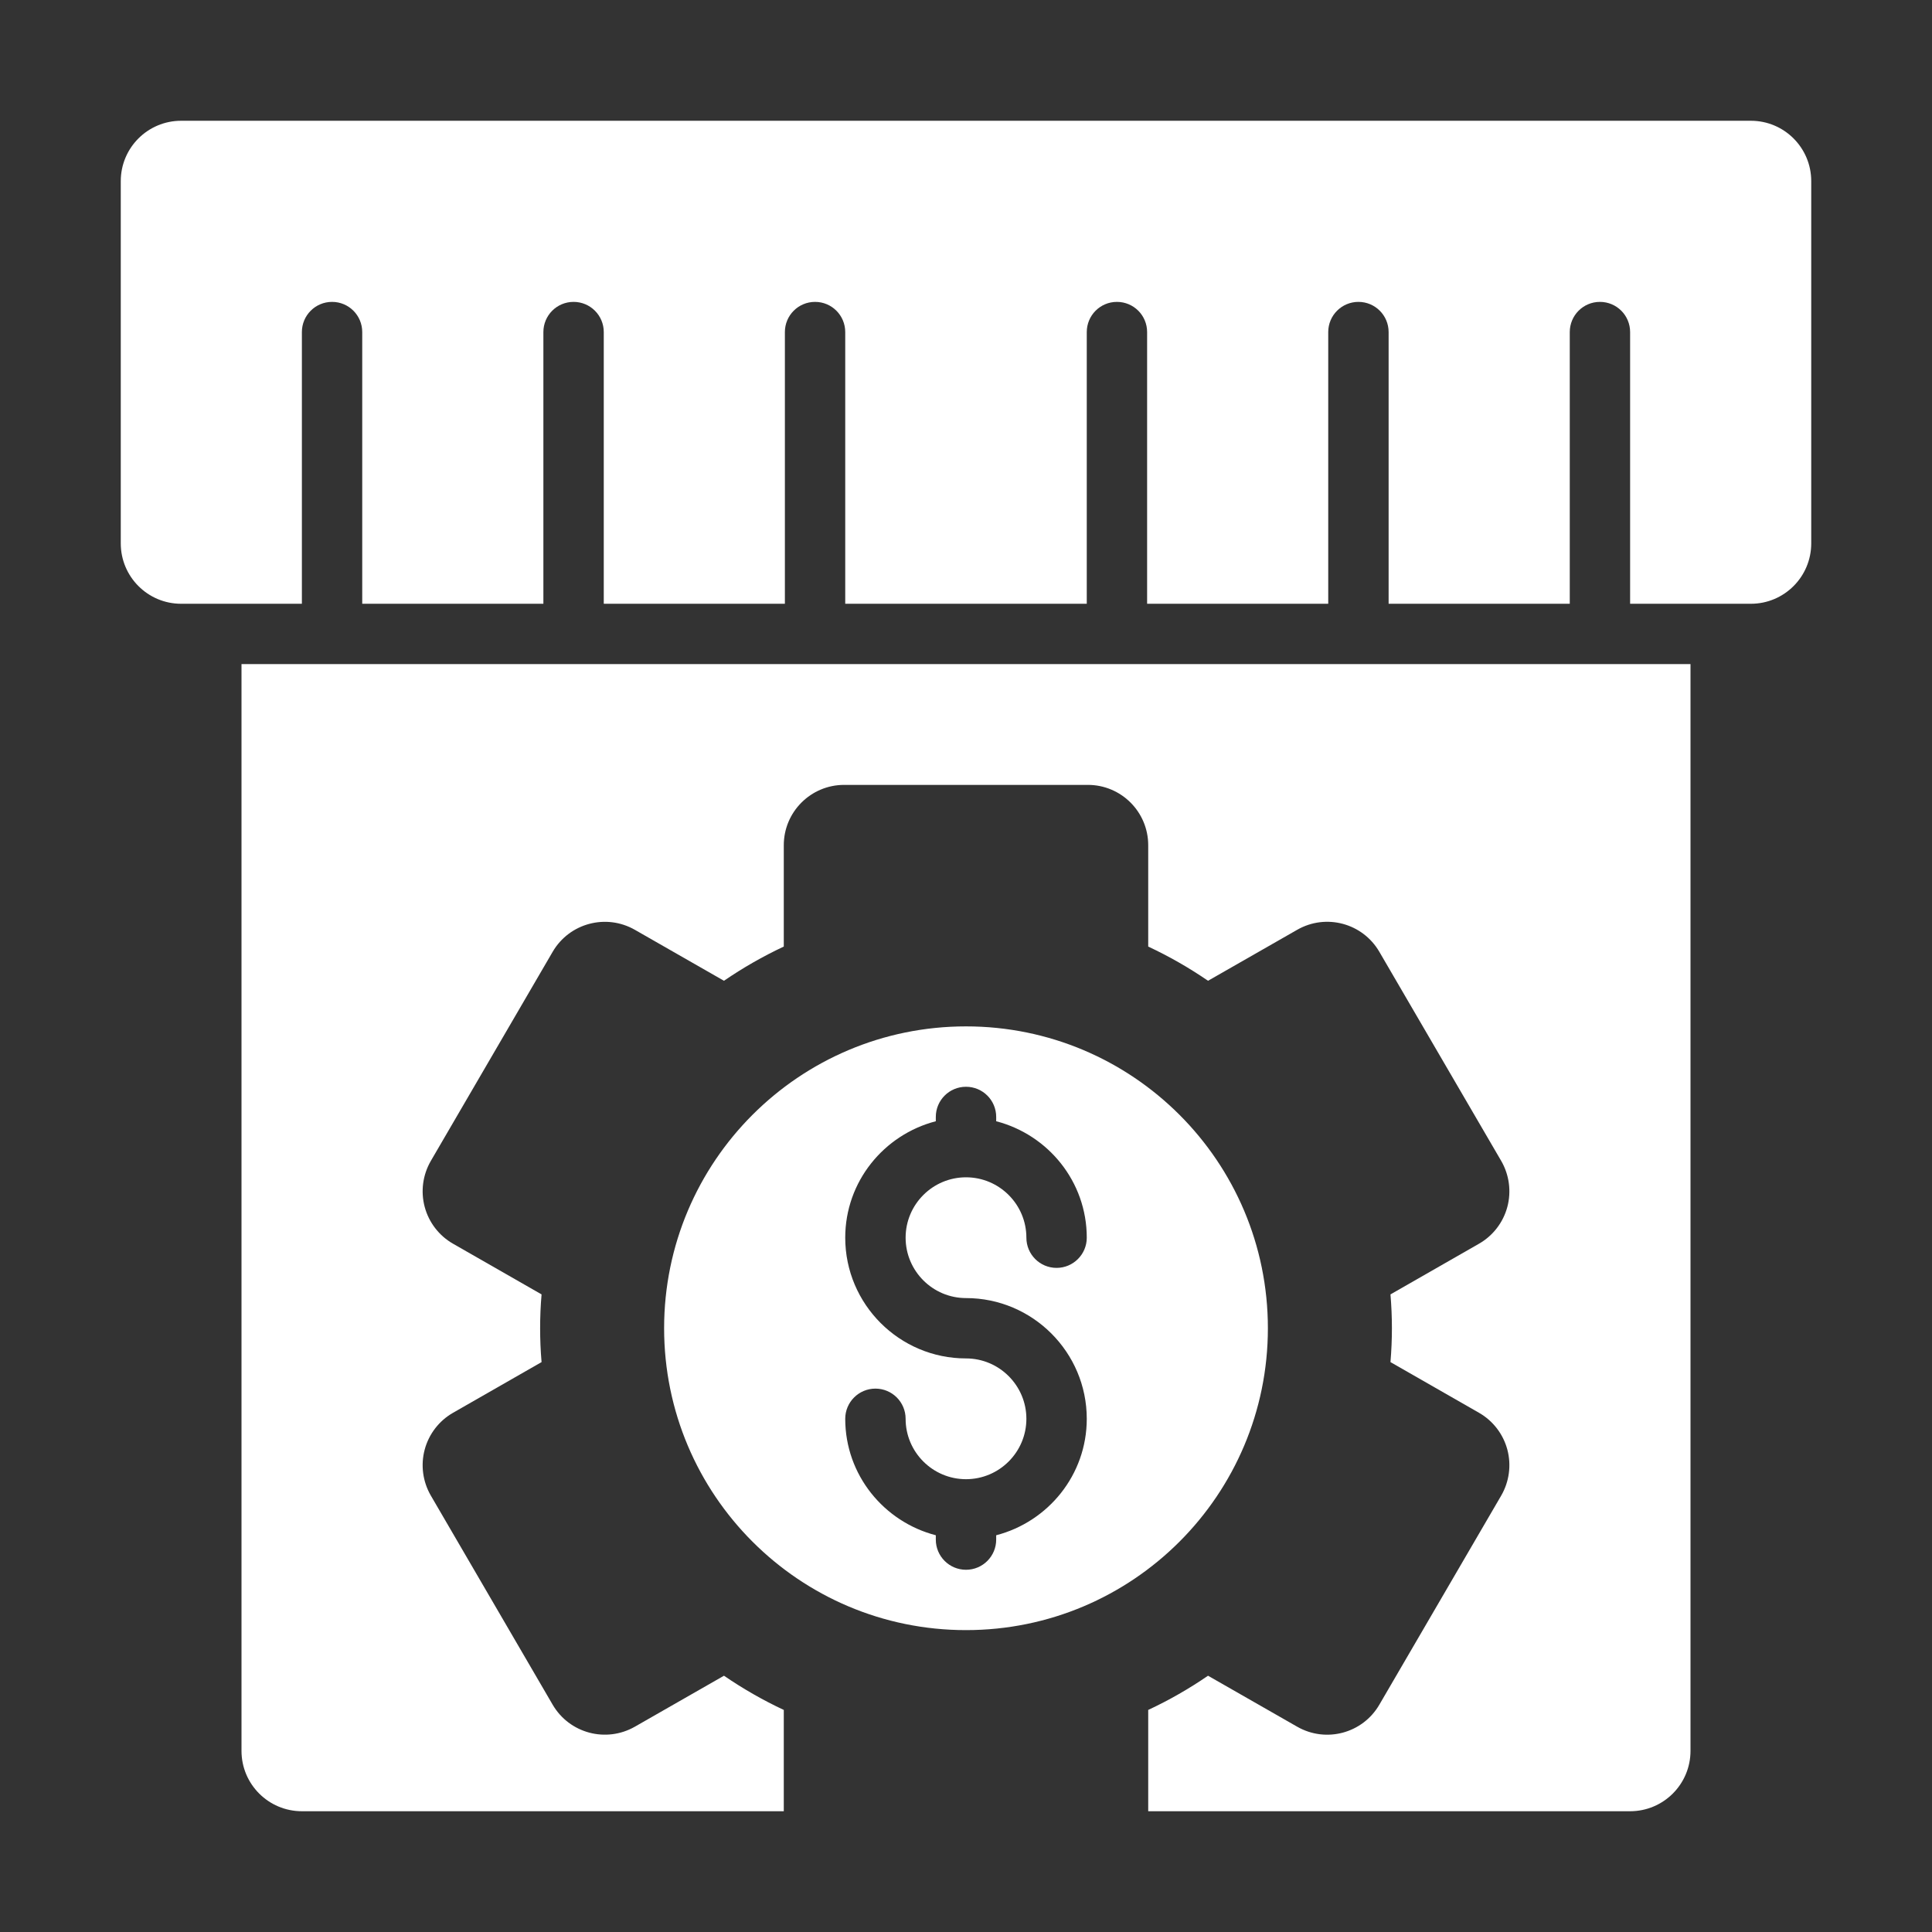
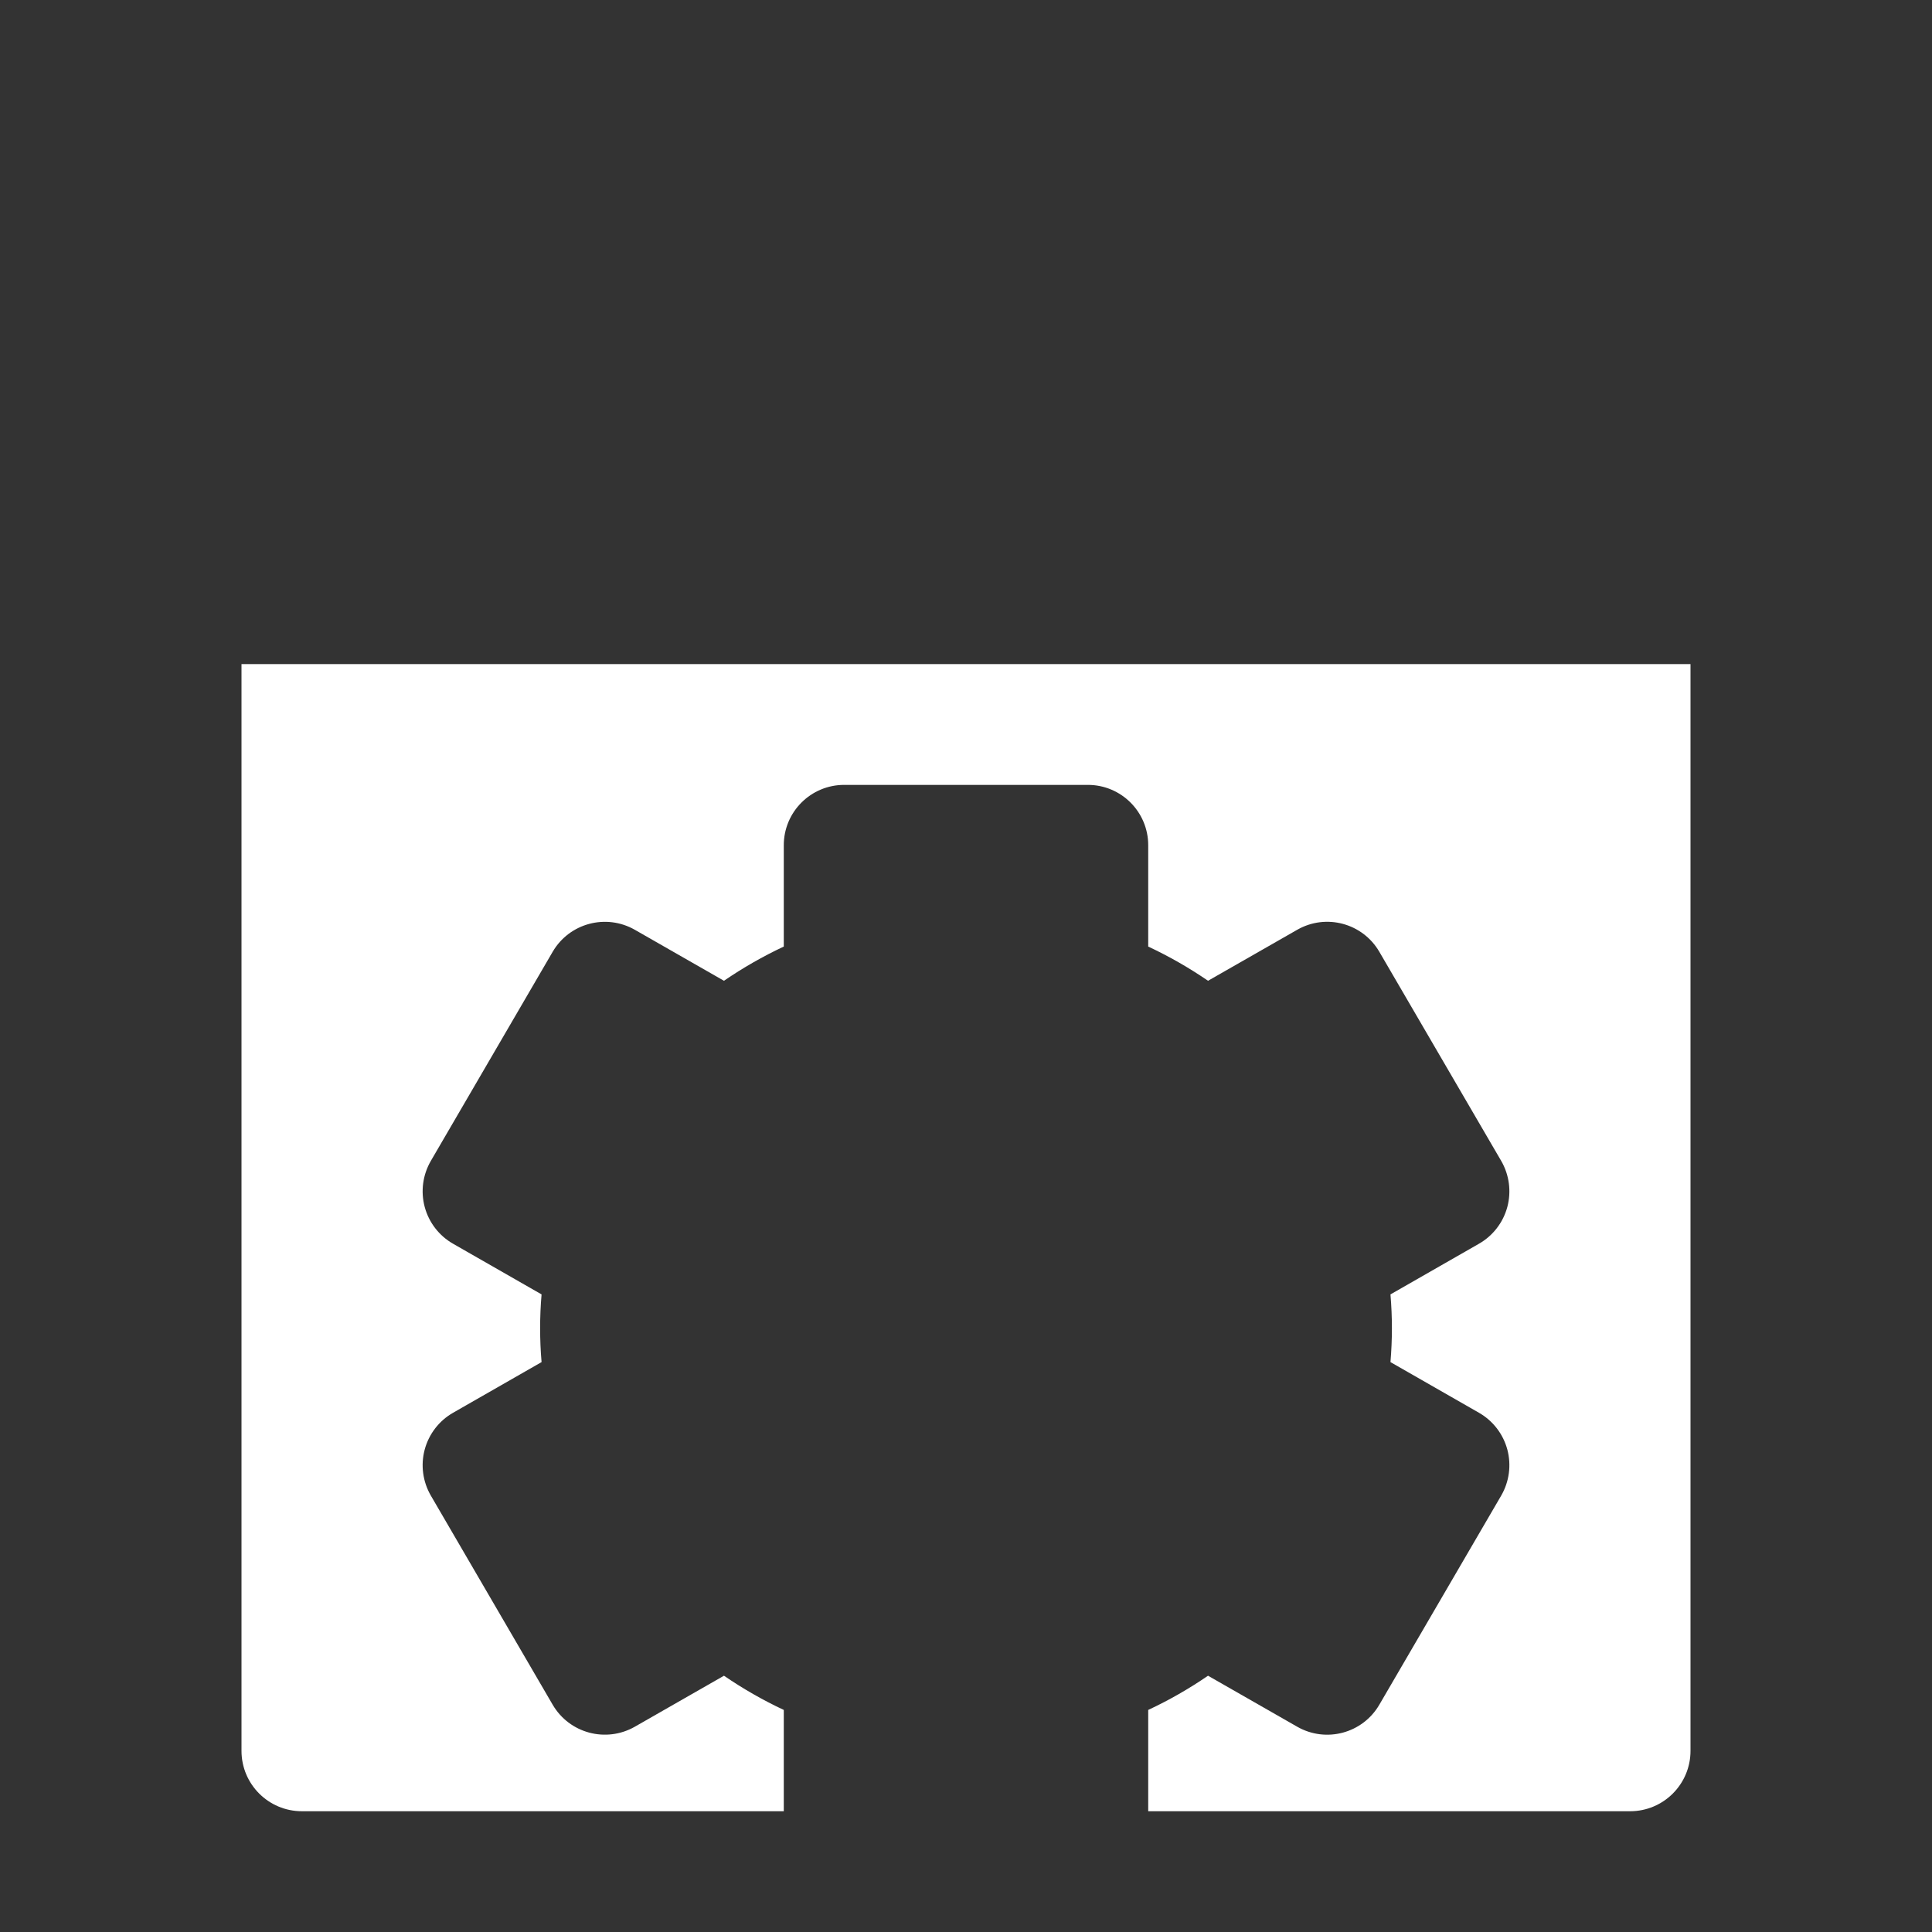
<svg xmlns="http://www.w3.org/2000/svg" width="51" height="51" viewBox="0 0 51 51" fill="none">
  <rect x="0" y="0" width="51" height="51" fill="#333333" stroke="none" />
  <g id="expenses (1) 1">
    <g id="_x31_5">
-       <path id="Vector" d="M46.219 3.188H4.781C3.901 3.188 3.188 3.901 3.188 4.781V14.344C3.188 15.224 3.901 15.938 4.781 15.938H7.969V8.766C7.969 8.325 8.325 7.969 8.766 7.969C9.206 7.969 9.562 8.325 9.562 8.766V15.938H14.344V8.766C14.344 8.325 14.7 7.969 15.141 7.969C15.581 7.969 15.938 8.325 15.938 8.766V15.938H20.719V8.766C20.719 8.325 21.075 7.969 21.516 7.969C21.956 7.969 22.312 8.325 22.312 8.766V15.938H28.688V8.766C28.688 8.325 29.044 7.969 29.484 7.969C29.925 7.969 30.281 8.325 30.281 8.766V15.938H35.062V8.766C35.062 8.325 35.419 7.969 35.859 7.969C36.3 7.969 36.656 8.325 36.656 8.766V15.938H41.438V8.766C41.438 8.325 41.794 7.969 42.234 7.969C42.675 7.969 43.031 8.325 43.031 8.766V15.938H46.219C47.099 15.938 47.812 15.224 47.812 14.344V4.781C47.812 3.901 47.099 3.188 46.219 3.188Z" fill="white" />
      <path id="Vector_2" d="M6.375 46.219C6.375 47.099 7.089 47.812 7.969 47.812H20.69V45.138C20.139 44.88 19.612 44.578 19.111 44.235L16.758 45.581C15.998 46.014 15.031 45.757 14.589 45L11.373 39.48C11.16 39.112 11.101 38.675 11.211 38.265C11.321 37.855 11.59 37.505 11.959 37.294L14.296 35.956C14.27 35.656 14.258 35.359 14.258 35.062C14.258 34.766 14.27 34.469 14.296 34.169L11.959 32.831C11.59 32.62 11.321 32.27 11.211 31.86C11.101 31.45 11.16 31.013 11.373 30.645L14.589 25.125C15.031 24.368 15.998 24.111 16.758 24.544L19.111 25.89C19.612 25.547 20.139 25.245 20.69 24.987V22.312C20.69 21.432 21.404 20.719 22.284 20.719H28.717C29.597 20.719 30.31 21.432 30.31 22.312V24.987C30.862 25.245 31.389 25.547 31.889 25.89L34.243 24.544C35.004 24.109 35.97 24.368 36.411 25.125L39.628 30.645C39.841 31.013 39.899 31.45 39.79 31.86C39.68 32.27 39.411 32.62 39.042 32.831L36.705 34.169C36.73 34.469 36.743 34.766 36.743 35.062C36.743 35.359 36.73 35.656 36.705 35.956L39.042 37.294C39.411 37.505 39.68 37.855 39.79 38.265C39.899 38.675 39.841 39.112 39.628 39.48L36.411 45C35.97 45.757 35.004 46.016 34.243 45.581L31.889 44.235C31.389 44.578 30.862 44.88 30.31 45.138V47.812H43.031C43.911 47.812 44.625 47.099 44.625 46.219V17.531H6.375V46.219Z" fill="white" />
-       <path id="Vector_3" d="M33.469 35.062C33.469 30.661 29.901 27.094 25.5 27.094C21.099 27.094 17.531 30.661 17.531 35.062C17.531 39.464 21.099 43.031 25.5 43.031C29.901 43.031 33.469 39.464 33.469 35.062ZM25.5 34.266C27.257 34.266 28.688 35.695 28.688 37.453C28.688 38.934 27.668 40.171 26.297 40.527V40.641C26.297 41.081 25.941 41.438 25.5 41.438C25.059 41.438 24.703 41.081 24.703 40.641V40.527C23.332 40.171 22.312 38.934 22.312 37.453C22.312 37.013 22.669 36.656 23.109 36.656C23.55 36.656 23.906 37.013 23.906 37.453C23.906 38.332 24.621 39.047 25.5 39.047C26.379 39.047 27.094 38.332 27.094 37.453C27.094 36.575 26.379 35.859 25.5 35.859C23.743 35.859 22.312 34.43 22.312 32.672C22.312 31.191 23.332 29.954 24.703 29.598V29.484C24.703 29.044 25.059 28.688 25.5 28.688C25.941 28.688 26.297 29.044 26.297 29.484V29.598C27.668 29.954 28.688 31.191 28.688 32.672C28.688 33.112 28.331 33.469 27.891 33.469C27.45 33.469 27.094 33.112 27.094 32.672C27.094 31.793 26.379 31.078 25.5 31.078C24.621 31.078 23.906 31.793 23.906 32.672C23.906 33.55 24.621 34.266 25.5 34.266Z" fill="white" />
    </g>
  </g>
</svg>